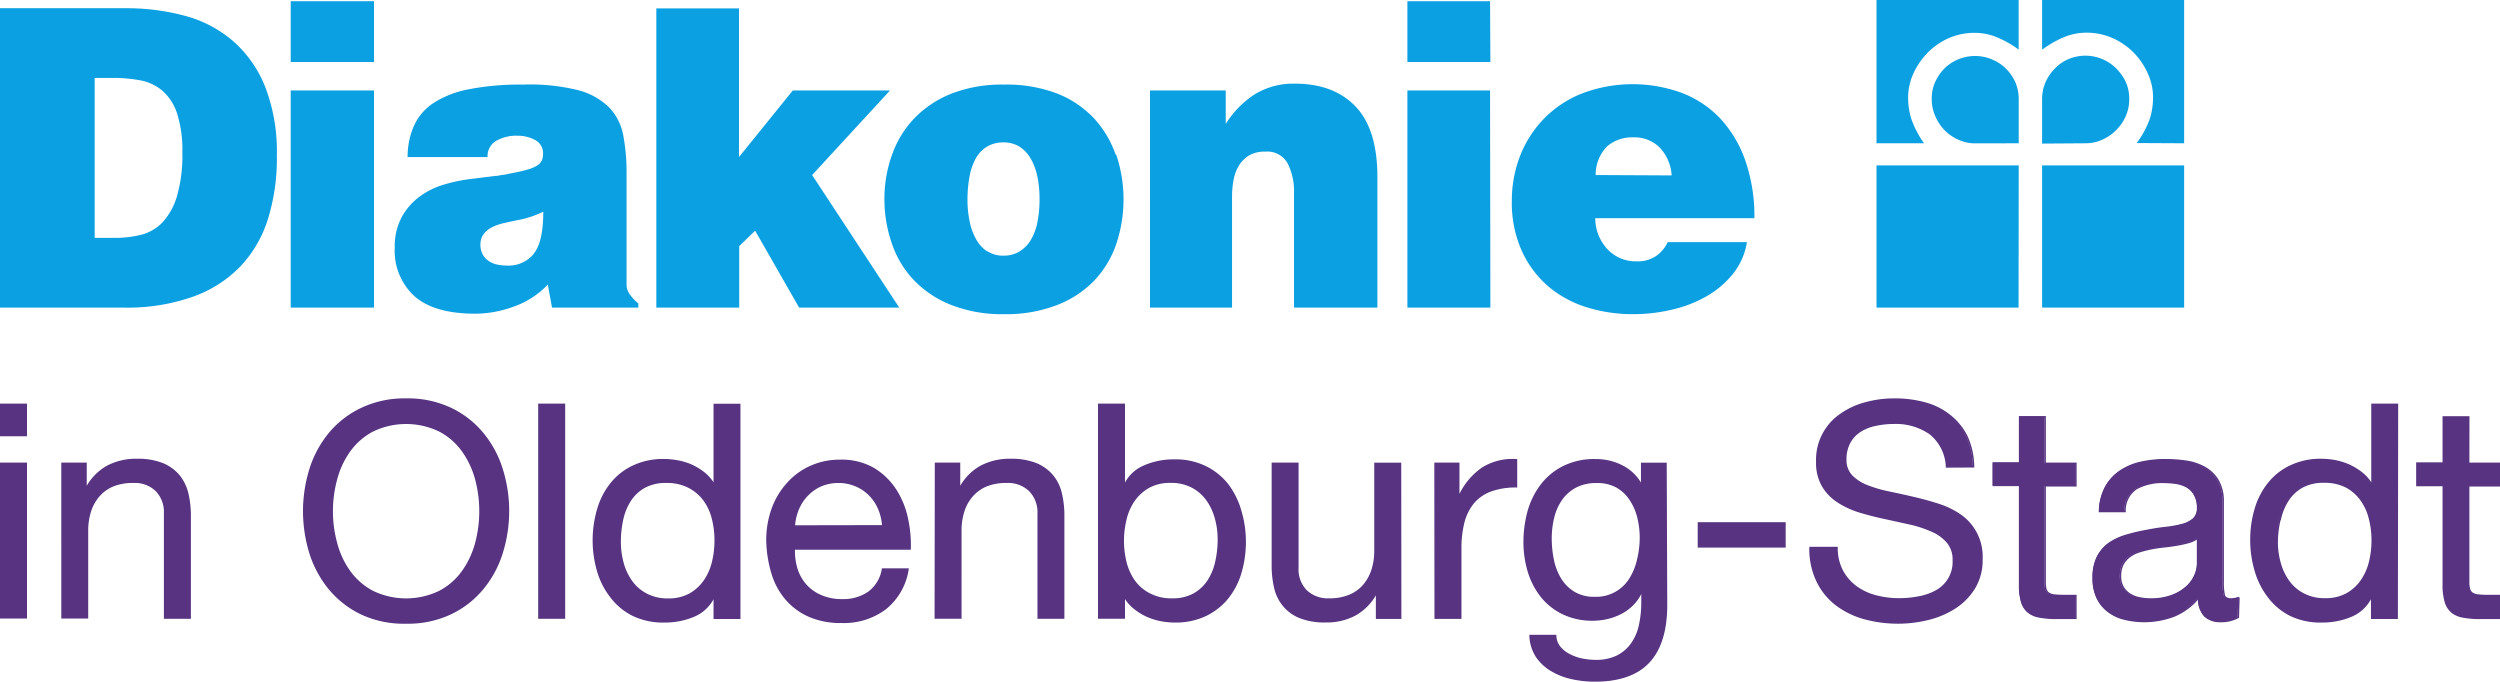
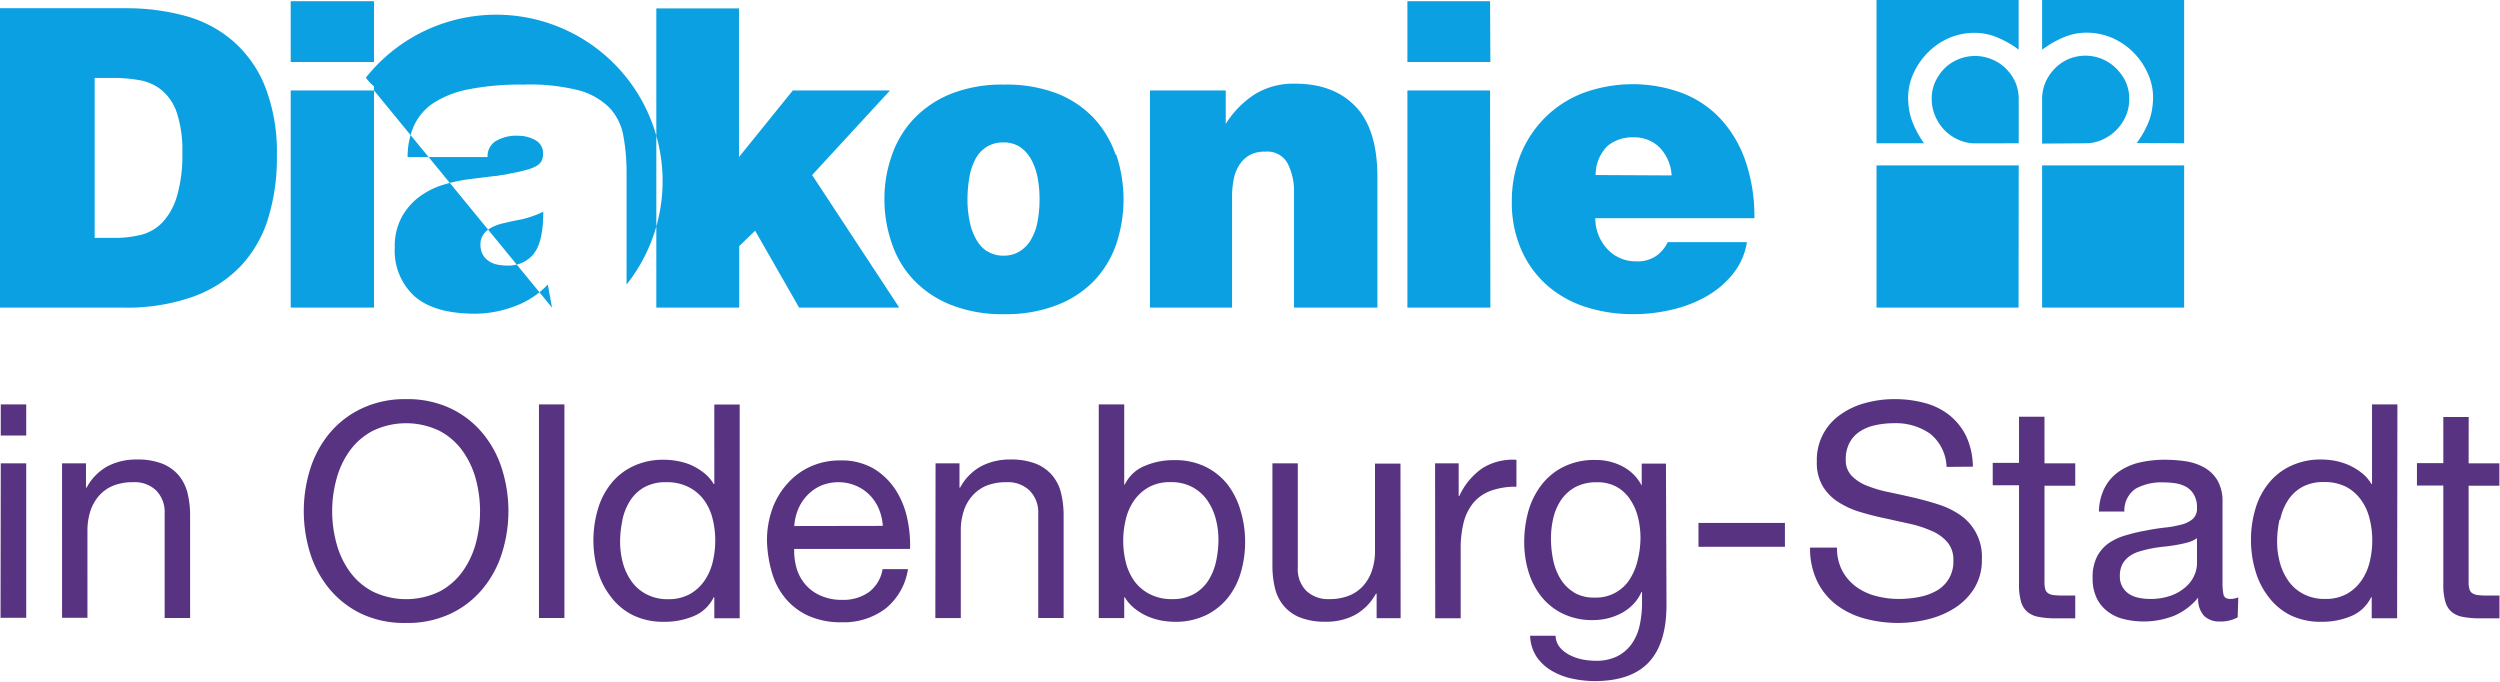
<svg xmlns="http://www.w3.org/2000/svg" viewBox="0 0 325.07 88.63">
  <defs>
    <style>.cls-1{fill:#0ba0e1;}.cls-2{fill:none;stroke:#573381;stroke-miterlimit:7.78;stroke-width:0.2px;}.cls-3{fill:#573381;}</style>
  </defs>
  <g id="Ebene_2" data-name="Ebene 2">
    <g id="Ebene_1-2" data-name="Ebene 1">
-       <path class="cls-1" d="M284,21.51H265.53V40H284Zm-21.51-2.88V12.85a5.56,5.56,0,0,0-.41-2.09A5.76,5.76,0,0,0,260.9,9a5.46,5.46,0,0,0-1.83-1.25,5.66,5.66,0,0,0-4.3-.09A5.61,5.61,0,0,0,253,8.74a6.15,6.15,0,0,0-1.3,1.77,5.1,5.1,0,0,0-.52,2.34,5.42,5.42,0,0,0,.49,2.32A6,6,0,0,0,252.92,17a5.79,5.79,0,0,0,1.8,1.2,5.1,5.1,0,0,0,2,.44Zm-12.31,0a12.42,12.42,0,0,1-1.66-3.19,9.25,9.25,0,0,1-.41-2.8,7.62,7.62,0,0,1,.65-3,9.33,9.33,0,0,1,1.8-2.69A8.82,8.82,0,0,1,253.3,5a8.33,8.33,0,0,1,3.51-.73,7.49,7.49,0,0,1,2.83.57,13.21,13.21,0,0,1,2.84,1.61V0H244V18.63Zm12.31,2.88H244V40h18.47Zm8.76-2.88a5.18,5.18,0,0,0,2.05-.44,6,6,0,0,0,3.07-3,5.42,5.42,0,0,0,.49-2.32,5.22,5.22,0,0,0-.51-2.34A6.37,6.37,0,0,0,275,8.74a5.67,5.67,0,0,0-3.79-1.5,5.71,5.71,0,0,0-2.31.47A5.46,5.46,0,0,0,267.1,9a5.94,5.94,0,0,0-1.17,1.8,5.55,5.55,0,0,0-.4,2.09v5.78Zm12.75,0V0H265.53V6.43h.05a13.15,13.15,0,0,1,2.83-1.61,7.56,7.56,0,0,1,2.83-.57,8.37,8.37,0,0,1,3.52.73,8.94,8.94,0,0,1,2.75,1.94,9.1,9.1,0,0,1,1.79,2.69,7.46,7.46,0,0,1,.66,3,9.58,9.58,0,0,1-.41,2.8,12,12,0,0,1-1.72,3.19Zm-55.88,9.74a22.08,22.08,0,0,0-1.17-7.46,15.58,15.58,0,0,0-3.24-5.47,13.49,13.49,0,0,0-5-3.35,18.59,18.59,0,0,0-13,.06,14.2,14.2,0,0,0-4.93,3.26,14.48,14.48,0,0,0-3.11,4.82,16.08,16.08,0,0,0-1.09,5.91,15.23,15.23,0,0,0,1.26,6.4,13.33,13.33,0,0,0,3.37,4.6,14.09,14.09,0,0,0,5,2.78,20,20,0,0,0,6.16.93,21.57,21.57,0,0,0,5-.58,16.46,16.46,0,0,0,4.52-1.74,12.16,12.16,0,0,0,3.46-2.94,8.8,8.8,0,0,0,1.8-4.11h-10.3a4.61,4.61,0,0,1-1.41,1.74,4.26,4.26,0,0,1-2.67.76,5,5,0,0,1-3.7-1.52,5.89,5.89,0,0,1-1.64-4.09Zm-20.64-5.61A5.26,5.26,0,0,1,209,19a5,5,0,0,1,3.4-1.14,4.62,4.62,0,0,1,3.41,1.33,5.73,5.73,0,0,1,1.55,3.62ZM193.75.16H183v7.9h10.79Zm0,11.6H183V40h10.79ZM179.1,40V23c0-4.1-.94-7.15-2.81-9.12s-4.49-3-7.87-3a9.58,9.58,0,0,0-5.28,1.39,12.44,12.44,0,0,0-3.76,3.84V11.76h-9.85V40H160.2V25.6a11.78,11.78,0,0,1,.19-2.15,5.46,5.46,0,0,1,.68-1.88,4,4,0,0,1,1.31-1.34,3.94,3.94,0,0,1,2.12-.51,3,3,0,0,1,2.94,1.55,7.94,7.94,0,0,1,.82,3.78V40ZM69.41,33a4.24,4.24,0,0,1-3.51,1.53,6.67,6.67,0,0,1-1.15-.11A3,3,0,0,1,63.64,34a2.45,2.45,0,0,1-.85-.87,2.66,2.66,0,0,1-.32-1.36c0-1.34,1-2.25,2.88-2.72.77-.18,1.57-.36,2.43-.52a13.25,13.25,0,0,0,2.86-1c0,2.61-.41,4.43-1.23,5.44M48.63.16H37.8v7.9H48.63ZM128.38,32.7a4.35,4.35,0,0,1-1.45-1.58,7.62,7.62,0,0,1-.85-2.34,13.67,13.67,0,0,1-.28-2.86,16.6,16.6,0,0,1,.25-2.88,7.86,7.86,0,0,1,.79-2.37,4.2,4.2,0,0,1,1.46-1.58,4,4,0,0,1,2.16-.57,3.86,3.86,0,0,1,2.14.57,4.62,4.62,0,0,1,1.45,1.58A8.16,8.16,0,0,1,134.9,23a14.82,14.82,0,0,1,.27,2.88,15.23,15.23,0,0,1-.25,2.86,7.11,7.11,0,0,1-.82,2.34,4.26,4.26,0,0,1-1.48,1.58,3.87,3.87,0,0,1-2.16.58,3.65,3.65,0,0,1-2.08-.58M12.31,30.93V10.13h2.34a19.69,19.69,0,0,1,3.51.3,6.23,6.23,0,0,1,2.89,1.31A6.6,6.6,0,0,1,23,14.68a15.56,15.56,0,0,1,.71,5.2A18.77,18.77,0,0,1,23,25.54a8.48,8.48,0,0,1-1.88,3.38,5.86,5.86,0,0,1-2.77,1.61,13.92,13.92,0,0,1-3.41.4ZM48.63,11.76H37.8V40H48.63ZM83,40v-.54a5.92,5.92,0,0,1-1.06-1.12A2.18,2.18,0,0,1,81.47,37V22.6a26.07,26.07,0,0,0-.41-4.9A7.17,7.17,0,0,0,79.24,14a9,9,0,0,0-4.08-2.28A26.12,26.12,0,0,0,68,11a34.68,34.68,0,0,0-7,.6,12.94,12.94,0,0,0-4.63,1.79,7.06,7.06,0,0,0-2.56,3A10,10,0,0,0,53,20.42h10.4a2.28,2.28,0,0,1,1.09-2.09,5.23,5.23,0,0,1,2.83-.68,4.66,4.66,0,0,1,2.29.57,1.93,1.93,0,0,1,1,1.82,2,2,0,0,1-.17.85,1.72,1.72,0,0,1-.62.65,5,5,0,0,1-1.34.54c-.58.17-1.36.34-2.34.52a5.79,5.79,0,0,1-.74.14,3,3,0,0,0-.51.08,1.65,1.65,0,0,1-.44.05l-3.54.44a21.53,21.53,0,0,0-3.32.73,10.17,10.17,0,0,0-3.08,1.56,8.23,8.23,0,0,0-2.28,2.64,8,8,0,0,0-.9,3.95,8,8,0,0,0,2.58,6.34q2.6,2.27,7.93,2.26a14.67,14.67,0,0,0,4.95-.92A11.19,11.19,0,0,0,71.23,37l.55,3ZM145.06,20.1a13.42,13.42,0,0,0-2.86-4.77,13.27,13.27,0,0,0-4.85-3.21A18.49,18.49,0,0,0,130.49,11a18,18,0,0,0-6.76,1.17,13.76,13.76,0,0,0-4.84,3.21A13.18,13.18,0,0,0,116,20.1a16.85,16.85,0,0,0-1,5.82,17.39,17.39,0,0,0,1,5.83,12.78,12.78,0,0,0,2.89,4.74,13.6,13.6,0,0,0,4.84,3.18,18.07,18.07,0,0,0,6.84,1.18,18.29,18.29,0,0,0,6.86-1.18,13.47,13.47,0,0,0,4.85-3.18,13.12,13.12,0,0,0,2.86-4.74,18.33,18.33,0,0,0,0-11.65M116.93,40,105.6,22.76l10.13-11H103.09l-7,8.66V1.09H85.34V40H96.12V32l2.07-2,5.72,10ZM16.18,40A25.61,25.61,0,0,0,25,38.61a16,16,0,0,0,6.18-3.89,15.79,15.79,0,0,0,3.65-6.21A26.5,26.5,0,0,0,36,20.26a23.44,23.44,0,0,0-1.53-9,15.43,15.43,0,0,0-4.16-5.91A15.78,15.78,0,0,0,24.1,2.07a28.93,28.93,0,0,0-7.65-1H0V40Z" />
-       <path class="cls-2" d="M321,54.22h-3.3v6h-3.43v2.91h3.43V76a7.7,7.7,0,0,0,.27,2.26,2.76,2.76,0,0,0,.83,1.32,3.19,3.19,0,0,0,1.48.64,11.55,11.55,0,0,0,2.2.18H325V77.44h-1.52a10.58,10.58,0,0,1-1.26-.06,1.62,1.62,0,0,1-.76-.25.94.94,0,0,1-.37-.55,3.33,3.33,0,0,1-.1-.93V63.16h4V60.25h-4Zm-9.27-1.64h-3.3V62.93h-.08a5.23,5.23,0,0,0-1.34-1.5,8,8,0,0,0-1.7-1,8.59,8.59,0,0,0-1.78-.53,10.25,10.25,0,0,0-1.68-.15,9.08,9.08,0,0,0-4,.84,8,8,0,0,0-2.88,2.27,9.57,9.57,0,0,0-1.71,3.33,13.85,13.85,0,0,0-.57,4,14.06,14.06,0,0,0,.58,4.05A10.12,10.12,0,0,0,295,77.65,8.1,8.1,0,0,0,297.83,80a9,9,0,0,0,4.06.85,9.68,9.68,0,0,0,3.85-.75,5,5,0,0,0,2.57-2.44h.08v2.73h3.3Zm-15.25,15a7.5,7.5,0,0,1,1-2.49,5.23,5.23,0,0,1,1.84-1.75,5.68,5.68,0,0,1,2.86-.66,6.12,6.12,0,0,1,2.92.64A5.65,5.65,0,0,1,307,65a6.93,6.93,0,0,1,1.11,2.43,11.32,11.32,0,0,1,.35,2.86,11.64,11.64,0,0,1-.33,2.76,7.23,7.23,0,0,1-1.07,2.43,5.77,5.77,0,0,1-1.9,1.74,5.71,5.71,0,0,1-2.84.66,5.82,5.82,0,0,1-2.78-.63,5.45,5.45,0,0,1-1.95-1.67,7.42,7.42,0,0,1-1.13-2.39,10.17,10.17,0,0,1-.37-2.74A13.66,13.66,0,0,1,296.44,67.6Zm-10.73,5.76a3.78,3.78,0,0,1-.35,1.49,4.3,4.3,0,0,1-1.09,1.48,5.84,5.84,0,0,1-1.9,1.13,7.83,7.83,0,0,1-2.8.45,7,7,0,0,1-1.48-.16,3.57,3.57,0,0,1-1.23-.5,2.78,2.78,0,0,1-.85-.92,2.69,2.69,0,0,1-.33-1.38,3.33,3.33,0,0,1,.33-1.56,3.21,3.21,0,0,1,.87-1,4.32,4.32,0,0,1,1.29-.64c.49-.15,1-.28,1.55-.39s1.11-.19,1.69-.25,1.14-.14,1.66-.23,1-.2,1.48-.33a3.57,3.57,0,0,0,1.16-.55Zm5.37,4.35a3,3,0,0,1-1,.2c-.52,0-.83-.18-.92-.55a7.83,7.83,0,0,1-.13-1.71V65.3a5.45,5.45,0,0,0-.66-2.84,4.72,4.72,0,0,0-1.75-1.69,7.17,7.17,0,0,0-2.43-.8,18.89,18.89,0,0,0-2.71-.19,14.37,14.37,0,0,0-3.19.35,7.8,7.8,0,0,0-2.68,1.15,5.86,5.86,0,0,0-1.87,2.08,7,7,0,0,0-.78,3.15h3.31a3.39,3.39,0,0,1,1.52-3,7,7,0,0,1,3.5-.79,12,12,0,0,1,1.57.11,4.44,4.44,0,0,1,1.44.47,2.75,2.75,0,0,1,1,1,3.24,3.24,0,0,1,.41,1.75,1.81,1.81,0,0,1-.54,1.42,3.61,3.61,0,0,1-1.48.74,14,14,0,0,1-2.16.39c-.82.09-1.68.23-2.59.41a23.51,23.51,0,0,0-2.51.6,7.77,7.77,0,0,0-2.17,1,4.93,4.93,0,0,0-1.54,1.75,5.91,5.91,0,0,0-.58,2.8,5.81,5.81,0,0,0,.52,2.59,4.8,4.8,0,0,0,1.42,1.75,5.61,5.61,0,0,0,2.12,1,10.89,10.89,0,0,0,6.5-.42,8.23,8.23,0,0,0,3.17-2.38,3.21,3.21,0,0,0,.76,2.38,2.79,2.79,0,0,0,2,.73,4.57,4.57,0,0,0,2.37-.54Zm-25.2-23.49h-3.31v6h-3.42v2.91h3.42V76a7.7,7.7,0,0,0,.27,2.26,2.7,2.7,0,0,0,.84,1.32,3.15,3.15,0,0,0,1.48.64,11.55,11.55,0,0,0,2.2.18h2.52V77.44h-1.51a10.89,10.89,0,0,1-1.27-.06,1.66,1.66,0,0,1-.76-.25,1,1,0,0,1-.37-.55,3.83,3.83,0,0,1-.09-.93V63.16h4V60.25h-4Zm-9.31,6.49a9.66,9.66,0,0,0-.89-4A8.08,8.08,0,0,0,253.5,54a8.78,8.78,0,0,0-3.19-1.59,14.73,14.73,0,0,0-4-.51,13.94,13.94,0,0,0-3.71.49,9.85,9.85,0,0,0-3.23,1.48,7.13,7.13,0,0,0-3.13,6.16A5.93,5.93,0,0,0,237,63.2a6.21,6.21,0,0,0,2,2.06,11.2,11.2,0,0,0,2.86,1.31c1.06.32,2.15.6,3.26.83l3.27.72a15.25,15.25,0,0,1,2.84.94,5.44,5.44,0,0,1,2,1.46,3.44,3.44,0,0,1,.76,2.33,4.28,4.28,0,0,1-2.25,4,7.41,7.41,0,0,1-2.28.79,13.41,13.41,0,0,1-2.51.24,11.75,11.75,0,0,1-3.05-.39,7.53,7.53,0,0,1-2.57-1.21,6.23,6.23,0,0,1-1.79-2.08,6.31,6.31,0,0,1-.68-3h-3.5a9.74,9.74,0,0,0,.92,4.37,8.54,8.54,0,0,0,2.48,3.06,10.78,10.78,0,0,0,3.66,1.79,16.68,16.68,0,0,0,4.42.58,16.31,16.31,0,0,0,3.83-.47,11.5,11.5,0,0,0,3.48-1.46,8.1,8.1,0,0,0,2.55-2.56,7,7,0,0,0,1-3.8A6.58,6.58,0,0,0,255,67.05a10.64,10.64,0,0,0-2.84-1.42c-1.07-.35-2.16-.65-3.27-.91s-2.2-.5-3.27-.72a17,17,0,0,1-2.86-.84,5.6,5.6,0,0,1-2-1.3,2.91,2.91,0,0,1-.76-2.08,4.52,4.52,0,0,1,.53-2.28,4.08,4.08,0,0,1,1.4-1.46,6,6,0,0,1,2-.77,11,11,0,0,1,2.3-.24,7.78,7.78,0,0,1,4.72,1.35,5.79,5.79,0,0,1,2.16,4.33ZM220.85,71.1h11.24V68H220.85ZM204.62,77a5.26,5.26,0,0,1-1.75-1.79,7.71,7.71,0,0,1-.93-2.47,13.86,13.86,0,0,1-.27-2.72,11.34,11.34,0,0,1,.33-2.76,6.93,6.93,0,0,1,1.05-2.34,5.3,5.3,0,0,1,1.84-1.61,5.76,5.76,0,0,1,2.73-.6,5.16,5.16,0,0,1,2.64.62A5.1,5.1,0,0,1,212,65a7.22,7.22,0,0,1,1,2.32,11.34,11.34,0,0,1,.31,2.6,12.12,12.12,0,0,1-.34,2.8,8,8,0,0,1-1,2.51,5.17,5.17,0,0,1-4.63,2.47A5,5,0,0,1,204.62,77Zm12-16.74h-3.15v2.87h0a5.78,5.78,0,0,0-2.49-2.5,7.39,7.39,0,0,0-3.5-.84,8.93,8.93,0,0,0-4.39,1,8.29,8.29,0,0,0-2.88,2.55,10.21,10.21,0,0,0-1.56,3.42,15.16,15.16,0,0,0-.46,3.66,13.2,13.2,0,0,0,.56,3.91,9.76,9.76,0,0,0,1.69,3.25,8.11,8.11,0,0,0,2.8,2.21,8.82,8.82,0,0,0,3.93.82,8.27,8.27,0,0,0,1.89-.23,7.88,7.88,0,0,0,1.79-.68,6.36,6.36,0,0,0,1.5-1.13,5.69,5.69,0,0,0,1.09-1.62h.07v1.33a13.55,13.55,0,0,1-.33,3.11,6.46,6.46,0,0,1-1.07,2.39,5.17,5.17,0,0,1-1.87,1.56,6.2,6.2,0,0,1-2.76.56,9.52,9.52,0,0,1-1.71-.17,6.19,6.19,0,0,1-1.65-.57,4,4,0,0,1-1.29-1,2.46,2.46,0,0,1-.56-1.52h-3.31a5.31,5.31,0,0,0,.86,2.77,6.13,6.13,0,0,0,2,1.82,8.8,8.8,0,0,0,2.65,1,14.23,14.23,0,0,0,2.87.31c3.19,0,5.55-.83,7.07-2.47s2.28-4.12,2.28-7.41Zm-30,20.11h3.31v-9A13.74,13.74,0,0,1,190.3,68a6.63,6.63,0,0,1,1.24-2.57,5.38,5.38,0,0,1,2.26-1.6,9.4,9.4,0,0,1,3.38-.54v-3.5a7.4,7.4,0,0,0-4.43,1.09,8.89,8.89,0,0,0-3,3.62h-.08V60.25H186.6Zm-4.52-20.11h-3.31V71.6a8,8,0,0,1-.37,2.51,5.78,5.78,0,0,1-1.11,2,4.89,4.89,0,0,1-1.85,1.32,6.74,6.74,0,0,1-2.62.47,4.09,4.09,0,0,1-3-1.09,4,4,0,0,1-1.09-3V60.25h-3.3V73.47a12.53,12.53,0,0,0,.33,3,5.59,5.59,0,0,0,1.15,2.31,5.31,5.31,0,0,0,2.14,1.52,8.76,8.76,0,0,0,3.3.54,7.88,7.88,0,0,0,3.83-.89,6.93,6.93,0,0,0,2.71-2.76H179v3.19h3.12ZM158.12,73a7.52,7.52,0,0,1-1,2.48,5.36,5.36,0,0,1-1.87,1.76,5.65,5.65,0,0,1-2.84.66,6.07,6.07,0,0,1-2.91-.65,5.58,5.58,0,0,1-2-1.69,7.31,7.31,0,0,1-1.11-2.43,11.78,11.78,0,0,1,0-5.62,7.23,7.23,0,0,1,1.07-2.43,5.78,5.78,0,0,1,1.91-1.73,5.68,5.68,0,0,1,2.84-.66,5.85,5.85,0,0,1,2.78.62A5.54,5.54,0,0,1,156.94,65a7.4,7.4,0,0,1,1.12,2.39,10.19,10.19,0,0,1,.37,2.75A13.17,13.17,0,0,1,158.12,73Zm-15.25,7.35h3.31V77.67h.08a5.23,5.23,0,0,0,1.34,1.5,7.54,7.54,0,0,0,1.69,1,8.68,8.68,0,0,0,1.79.53,10.14,10.14,0,0,0,1.67.15,9.12,9.12,0,0,0,4-.83,8.35,8.35,0,0,0,2.88-2.26,9.59,9.59,0,0,0,1.71-3.32,14.06,14.06,0,0,0,.56-4,13.77,13.77,0,0,0-.58-4A10.29,10.29,0,0,0,159.62,63a8.37,8.37,0,0,0-2.88-2.31,8.93,8.93,0,0,0-4.06-.86,9.48,9.48,0,0,0-3.85.76A4.89,4.89,0,0,0,146.26,63h-.08V52.58h-3.31Zm-21.25,0h3.31V69a8,8,0,0,1,.37-2.51,5.44,5.44,0,0,1,1.11-2,5,5,0,0,1,1.84-1.33,6.8,6.8,0,0,1,2.63-.46,4.05,4.05,0,0,1,3,1.09A4,4,0,0,1,135,66.74V80.36h3.3V67.13a12.39,12.39,0,0,0-.33-3,5.57,5.57,0,0,0-1.15-2.32,5.48,5.48,0,0,0-2.14-1.52,8.76,8.76,0,0,0-3.3-.54,8,8,0,0,0-3.83.89,6.83,6.83,0,0,0-2.71,2.77h-.08V60.25h-3.11ZM114.76,74a4.65,4.65,0,0,1-1.79,3,5.75,5.75,0,0,1-3.43,1,6.71,6.71,0,0,1-2.83-.55,5.51,5.51,0,0,1-2-1.46,5.77,5.77,0,0,1-1.13-2.1,7.94,7.94,0,0,1-.31-2.51h15.06a15.74,15.74,0,0,0-.34-3.85,11.11,11.11,0,0,0-1.47-3.73,8.9,8.9,0,0,0-2.84-2.82,8.26,8.26,0,0,0-4.46-1.11,9.11,9.11,0,0,0-3.79.78,8.84,8.84,0,0,0-3,2.18,9.92,9.92,0,0,0-2,3.32,12.1,12.1,0,0,0-.7,4.18,16.08,16.08,0,0,0,.68,4.24,9.12,9.12,0,0,0,1.82,3.35,8.37,8.37,0,0,0,3,2.2,10.17,10.17,0,0,0,4.19.79,9,9,0,0,0,5.69-1.75A8.11,8.11,0,0,0,118.06,74Zm-11.48-5.6a6.74,6.74,0,0,1,.51-2.2A5.79,5.79,0,0,1,105,64.37a5.52,5.52,0,0,1,1.77-1.23A5.92,5.92,0,0,1,109,62.7a5.79,5.79,0,0,1,2.25.44,5.48,5.48,0,0,1,1.81,1.21,5.69,5.69,0,0,1,1.21,1.81,6.67,6.67,0,0,1,.52,2.22Zm-7.1-15.8h-3.3V62.93H92.8a5.39,5.39,0,0,0-1.34-1.5,8,8,0,0,0-1.7-1A8.5,8.5,0,0,0,88,59.93a10,10,0,0,0-1.67-.15,9.08,9.08,0,0,0-4,.84,8,8,0,0,0-2.88,2.27,9.57,9.57,0,0,0-1.71,3.33,14.33,14.33,0,0,0,0,8.07,9.92,9.92,0,0,0,1.73,3.36A8.1,8.1,0,0,0,82.32,80a9,9,0,0,0,4.06.85,9.68,9.68,0,0,0,3.85-.75,5,5,0,0,0,2.57-2.44h.08v2.73h3.3Zm-15.25,15a7.5,7.5,0,0,1,1-2.49,5.23,5.23,0,0,1,1.84-1.75,5.68,5.68,0,0,1,2.86-.66,6.14,6.14,0,0,1,2.92.64,5.65,5.65,0,0,1,2,1.69,6.93,6.93,0,0,1,1.11,2.43A11.32,11.32,0,0,1,93,70.32a11.64,11.64,0,0,1-.33,2.76,7.23,7.23,0,0,1-1.07,2.43,5.77,5.77,0,0,1-1.9,1.74,5.71,5.71,0,0,1-2.84.66,5.82,5.82,0,0,1-2.78-.63,5.45,5.45,0,0,1-1.95-1.67A7.42,7.42,0,0,1,81,73.22a10.58,10.58,0,0,1-.37-2.74A13.66,13.66,0,0,1,80.93,67.6ZM70.08,80.36h3.31V52.58H70.08ZM40.33,71.94a13.79,13.79,0,0,0,2.51,4.64A12.26,12.26,0,0,0,47,79.81,13.05,13.05,0,0,0,52.8,81a13.07,13.07,0,0,0,5.8-1.21,12.12,12.12,0,0,0,4.16-3.23,13.62,13.62,0,0,0,2.51-4.64,18.23,18.23,0,0,0,0-10.94,13.62,13.62,0,0,0-2.51-4.64,12.12,12.12,0,0,0-4.16-3.23,13.07,13.07,0,0,0-5.8-1.21A13.05,13.05,0,0,0,47,53.13a12.26,12.26,0,0,0-4.17,3.23A13.79,13.79,0,0,0,40.33,61a18.44,18.44,0,0,0,0,10.94Zm3.41-9.61a11.19,11.19,0,0,1,1.71-3.68,8.74,8.74,0,0,1,3-2.62,10,10,0,0,1,8.71,0,8.61,8.61,0,0,1,3,2.62,11.41,11.41,0,0,1,1.72,3.68,16.14,16.14,0,0,1,0,8.28,11.41,11.41,0,0,1-1.72,3.68,8.61,8.61,0,0,1-3,2.62,10,10,0,0,1-8.71,0,8.74,8.74,0,0,1-3-2.62,11.19,11.19,0,0,1-1.71-3.68,15.86,15.86,0,0,1,0-8.28Zm-35.67,18h3.3V69a8.31,8.31,0,0,1,.37-2.51,5.74,5.74,0,0,1,1.11-2,4.91,4.91,0,0,1,1.85-1.33,6.74,6.74,0,0,1,2.62-.46,4,4,0,0,1,3,1.09,4,4,0,0,1,1.09,2.95V80.36h3.31V67.13a12.39,12.39,0,0,0-.33-3,5.82,5.82,0,0,0-1.15-2.32,5.55,5.55,0,0,0-2.14-1.52,8.78,8.78,0,0,0-3.31-.54,8,8,0,0,0-3.83.89,6.87,6.87,0,0,0-2.7,2.77h-.08V60.25H8.07Zm-8,0H3.41V60.25H.1ZM3.41,52.58H.1v4.05H3.41Z" />
+       <path class="cls-1" d="M284,21.51H265.53V40H284Zm-21.51-2.88V12.85a5.56,5.56,0,0,0-.41-2.09A5.76,5.76,0,0,0,260.9,9a5.46,5.46,0,0,0-1.83-1.25,5.66,5.66,0,0,0-4.3-.09A5.61,5.61,0,0,0,253,8.74a6.15,6.15,0,0,0-1.3,1.77,5.1,5.1,0,0,0-.52,2.34,5.42,5.42,0,0,0,.49,2.32A6,6,0,0,0,252.92,17a5.79,5.79,0,0,0,1.8,1.2,5.1,5.1,0,0,0,2,.44Zm-12.31,0a12.42,12.42,0,0,1-1.66-3.19,9.25,9.25,0,0,1-.41-2.8,7.62,7.62,0,0,1,.65-3,9.33,9.33,0,0,1,1.8-2.69A8.82,8.82,0,0,1,253.3,5a8.33,8.33,0,0,1,3.51-.73,7.49,7.49,0,0,1,2.83.57,13.21,13.21,0,0,1,2.84,1.61V0H244V18.63Zm12.31,2.88H244V40h18.47Zm8.76-2.88a5.18,5.18,0,0,0,2.05-.44,6,6,0,0,0,3.07-3,5.42,5.42,0,0,0,.49-2.32,5.22,5.22,0,0,0-.51-2.34A6.37,6.37,0,0,0,275,8.74a5.67,5.67,0,0,0-3.79-1.5,5.71,5.71,0,0,0-2.31.47A5.46,5.46,0,0,0,267.1,9a5.94,5.94,0,0,0-1.17,1.8,5.55,5.55,0,0,0-.4,2.09v5.78Zm12.75,0V0H265.53V6.43h.05a13.15,13.15,0,0,1,2.83-1.61,7.56,7.56,0,0,1,2.83-.57,8.37,8.37,0,0,1,3.52.73,8.94,8.94,0,0,1,2.75,1.94,9.1,9.1,0,0,1,1.79,2.69,7.46,7.46,0,0,1,.66,3,9.58,9.58,0,0,1-.41,2.8,12,12,0,0,1-1.72,3.19Zm-55.88,9.74a22.08,22.08,0,0,0-1.17-7.46,15.58,15.58,0,0,0-3.24-5.47,13.49,13.49,0,0,0-5-3.35,18.59,18.59,0,0,0-13,.06,14.2,14.2,0,0,0-4.93,3.26,14.48,14.48,0,0,0-3.11,4.82,16.08,16.08,0,0,0-1.09,5.91,15.23,15.23,0,0,0,1.26,6.4,13.33,13.33,0,0,0,3.37,4.6,14.09,14.09,0,0,0,5,2.78,20,20,0,0,0,6.16.93,21.57,21.57,0,0,0,5-.58,16.46,16.46,0,0,0,4.52-1.74,12.16,12.16,0,0,0,3.46-2.94,8.8,8.8,0,0,0,1.8-4.11h-10.3a4.61,4.61,0,0,1-1.41,1.74,4.26,4.26,0,0,1-2.67.76,5,5,0,0,1-3.7-1.52,5.89,5.89,0,0,1-1.64-4.09Zm-20.64-5.61A5.26,5.26,0,0,1,209,19a5,5,0,0,1,3.4-1.14,4.62,4.62,0,0,1,3.41,1.33,5.73,5.73,0,0,1,1.55,3.62ZM193.75.16H183v7.9h10.79Zm0,11.6H183V40h10.79ZM179.1,40V23c0-4.1-.94-7.15-2.81-9.12s-4.49-3-7.87-3a9.58,9.58,0,0,0-5.28,1.39,12.44,12.44,0,0,0-3.76,3.84V11.76h-9.85V40H160.2V25.6a11.78,11.78,0,0,1,.19-2.15,5.46,5.46,0,0,1,.68-1.88,4,4,0,0,1,1.31-1.34,3.94,3.94,0,0,1,2.12-.51,3,3,0,0,1,2.94,1.55,7.94,7.94,0,0,1,.82,3.78V40ZM69.41,33a4.24,4.24,0,0,1-3.51,1.53,6.67,6.67,0,0,1-1.15-.11A3,3,0,0,1,63.64,34a2.45,2.45,0,0,1-.85-.87,2.66,2.66,0,0,1-.32-1.36c0-1.34,1-2.25,2.88-2.72.77-.18,1.57-.36,2.43-.52a13.25,13.25,0,0,0,2.86-1c0,2.61-.41,4.43-1.23,5.44M48.63.16H37.8v7.9H48.63ZM128.38,32.7a4.35,4.35,0,0,1-1.45-1.58,7.62,7.62,0,0,1-.85-2.34,13.67,13.67,0,0,1-.28-2.86,16.6,16.6,0,0,1,.25-2.88,7.86,7.86,0,0,1,.79-2.37,4.2,4.2,0,0,1,1.46-1.58,4,4,0,0,1,2.16-.57,3.86,3.86,0,0,1,2.14.57,4.62,4.62,0,0,1,1.45,1.58A8.16,8.16,0,0,1,134.9,23a14.82,14.82,0,0,1,.27,2.88,15.23,15.23,0,0,1-.25,2.86,7.11,7.11,0,0,1-.82,2.34,4.26,4.26,0,0,1-1.48,1.58,3.87,3.87,0,0,1-2.16.58,3.65,3.65,0,0,1-2.08-.58M12.31,30.93V10.13h2.34a19.69,19.69,0,0,1,3.51.3,6.23,6.23,0,0,1,2.89,1.31A6.6,6.6,0,0,1,23,14.68a15.56,15.56,0,0,1,.71,5.2A18.77,18.77,0,0,1,23,25.54a8.48,8.48,0,0,1-1.88,3.38,5.86,5.86,0,0,1-2.77,1.61,13.92,13.92,0,0,1-3.41.4ZM48.63,11.76H37.8V40H48.63Zv-.54a5.92,5.92,0,0,1-1.06-1.12A2.18,2.18,0,0,1,81.47,37V22.6a26.07,26.07,0,0,0-.41-4.9A7.17,7.17,0,0,0,79.24,14a9,9,0,0,0-4.08-2.28A26.12,26.12,0,0,0,68,11a34.68,34.68,0,0,0-7,.6,12.94,12.94,0,0,0-4.63,1.79,7.06,7.06,0,0,0-2.56,3A10,10,0,0,0,53,20.42h10.4a2.28,2.28,0,0,1,1.09-2.09,5.23,5.23,0,0,1,2.83-.68,4.66,4.66,0,0,1,2.29.57,1.93,1.93,0,0,1,1,1.82,2,2,0,0,1-.17.85,1.72,1.72,0,0,1-.62.65,5,5,0,0,1-1.34.54c-.58.17-1.36.34-2.34.52a5.79,5.79,0,0,1-.74.14,3,3,0,0,0-.51.08,1.65,1.65,0,0,1-.44.05l-3.54.44a21.53,21.53,0,0,0-3.32.73,10.17,10.17,0,0,0-3.08,1.56,8.23,8.23,0,0,0-2.28,2.64,8,8,0,0,0-.9,3.95,8,8,0,0,0,2.58,6.34q2.6,2.27,7.93,2.26a14.67,14.67,0,0,0,4.95-.92A11.19,11.19,0,0,0,71.23,37l.55,3ZM145.06,20.1a13.42,13.42,0,0,0-2.86-4.77,13.27,13.27,0,0,0-4.85-3.21A18.49,18.49,0,0,0,130.49,11a18,18,0,0,0-6.76,1.17,13.76,13.76,0,0,0-4.84,3.21A13.18,13.18,0,0,0,116,20.1a16.85,16.85,0,0,0-1,5.82,17.39,17.39,0,0,0,1,5.83,12.78,12.78,0,0,0,2.89,4.74,13.6,13.6,0,0,0,4.84,3.18,18.07,18.07,0,0,0,6.84,1.18,18.29,18.29,0,0,0,6.86-1.18,13.47,13.47,0,0,0,4.85-3.18,13.12,13.12,0,0,0,2.86-4.74,18.33,18.33,0,0,0,0-11.65M116.93,40,105.6,22.76l10.13-11H103.09l-7,8.66V1.09H85.34V40H96.12V32l2.07-2,5.72,10ZM16.18,40A25.61,25.61,0,0,0,25,38.61a16,16,0,0,0,6.18-3.89,15.79,15.79,0,0,0,3.65-6.21A26.5,26.5,0,0,0,36,20.26a23.44,23.44,0,0,0-1.53-9,15.43,15.43,0,0,0-4.16-5.91A15.78,15.78,0,0,0,24.1,2.07a28.93,28.93,0,0,0-7.65-1H0V40Z" />
      <path class="cls-3" d="M321,54.22h-3.3v6h-3.43v2.91h3.43V76a7.7,7.7,0,0,0,.27,2.26,2.76,2.76,0,0,0,.83,1.32,3.19,3.19,0,0,0,1.48.64,11.55,11.55,0,0,0,2.2.18H325V77.44h-1.52a10.58,10.58,0,0,1-1.26-.06,1.62,1.62,0,0,1-.76-.25.94.94,0,0,1-.37-.55,3.33,3.33,0,0,1-.1-.93V63.16h4V60.25h-4Zm-9.27-1.64h-3.3V62.93h-.08a5.23,5.23,0,0,0-1.34-1.5,8,8,0,0,0-1.7-1,8.59,8.59,0,0,0-1.78-.53,10.25,10.25,0,0,0-1.68-.15,9.08,9.08,0,0,0-4,.84,8,8,0,0,0-2.88,2.27,9.57,9.57,0,0,0-1.71,3.33,13.85,13.85,0,0,0-.57,4,14.06,14.06,0,0,0,.58,4.05A10.12,10.12,0,0,0,295,77.65,8.1,8.1,0,0,0,297.83,80a9,9,0,0,0,4.06.85,9.68,9.68,0,0,0,3.85-.75,5,5,0,0,0,2.57-2.44h.08v2.73h3.3Zm-15.25,15a7.5,7.5,0,0,1,1-2.49,5.23,5.23,0,0,1,1.84-1.75,5.68,5.68,0,0,1,2.86-.66,6.12,6.12,0,0,1,2.92.64A5.65,5.65,0,0,1,307,65a6.93,6.93,0,0,1,1.11,2.43,11.32,11.32,0,0,1,.35,2.86,11.64,11.64,0,0,1-.33,2.76,7.23,7.23,0,0,1-1.07,2.43,5.77,5.77,0,0,1-1.9,1.74,5.71,5.71,0,0,1-2.84.66,5.82,5.82,0,0,1-2.78-.63,5.45,5.45,0,0,1-1.95-1.67,7.42,7.42,0,0,1-1.13-2.39,10.17,10.17,0,0,1-.37-2.74,13.66,13.66,0,0,1,.31-2.88m-10.73,5.76a3.78,3.78,0,0,1-.35,1.49,4.3,4.3,0,0,1-1.09,1.48,5.84,5.84,0,0,1-1.9,1.13,7.83,7.83,0,0,1-2.8.45,7,7,0,0,1-1.48-.16,3.57,3.57,0,0,1-1.23-.5,2.78,2.78,0,0,1-.85-.92,2.69,2.69,0,0,1-.33-1.38,3.33,3.33,0,0,1,.33-1.56,3.21,3.21,0,0,1,.87-1,4.32,4.32,0,0,1,1.29-.64c.49-.15,1-.28,1.55-.39s1.11-.19,1.69-.25,1.14-.14,1.66-.23,1-.2,1.48-.33a3.57,3.57,0,0,0,1.16-.55Zm5.37,4.35a3,3,0,0,1-1,.2c-.52,0-.83-.18-.92-.55a7.83,7.83,0,0,1-.13-1.71V65.3a5.45,5.45,0,0,0-.66-2.84,4.72,4.72,0,0,0-1.75-1.69,7.17,7.17,0,0,0-2.43-.8,18.89,18.89,0,0,0-2.71-.19,14.37,14.37,0,0,0-3.19.35,7.8,7.8,0,0,0-2.68,1.15,5.86,5.86,0,0,0-1.87,2.08,7,7,0,0,0-.78,3.15h3.31a3.39,3.39,0,0,1,1.52-3,7,7,0,0,1,3.5-.79,12,12,0,0,1,1.57.11,4.44,4.44,0,0,1,1.44.47,2.75,2.75,0,0,1,1,1,3.24,3.24,0,0,1,.41,1.75,1.81,1.81,0,0,1-.54,1.42,3.61,3.61,0,0,1-1.48.74,14,14,0,0,1-2.16.39c-.82.09-1.68.23-2.59.41a23.51,23.51,0,0,0-2.51.6,7.77,7.77,0,0,0-2.17,1,4.93,4.93,0,0,0-1.54,1.75,5.91,5.91,0,0,0-.58,2.8,5.81,5.81,0,0,0,.52,2.59,4.8,4.8,0,0,0,1.42,1.75,5.61,5.61,0,0,0,2.12,1,10.89,10.89,0,0,0,6.5-.42,8.23,8.23,0,0,0,3.17-2.38,3.21,3.21,0,0,0,.76,2.38,2.79,2.79,0,0,0,2,.73,4.57,4.57,0,0,0,2.37-.54Zm-25.2-23.49h-3.31v6h-3.42v2.91h3.42V76a7.7,7.7,0,0,0,.27,2.26,2.7,2.7,0,0,0,.84,1.32,3.15,3.15,0,0,0,1.48.64,11.55,11.55,0,0,0,2.2.18h2.52V77.44h-1.51a10.89,10.89,0,0,1-1.27-.06,1.66,1.66,0,0,1-.76-.25,1,1,0,0,1-.37-.55,3.83,3.83,0,0,1-.09-.93V63.16h4V60.25h-4Zm-9.31,6.49a9.66,9.66,0,0,0-.89-4A8.08,8.08,0,0,0,253.5,54a8.78,8.78,0,0,0-3.19-1.59,14.73,14.73,0,0,0-4-.51,13.94,13.94,0,0,0-3.71.49,9.85,9.85,0,0,0-3.23,1.48,7.13,7.13,0,0,0-3.13,6.16A5.93,5.93,0,0,0,237,63.2a6.21,6.21,0,0,0,2,2.06,11.2,11.2,0,0,0,2.86,1.31c1.06.32,2.15.6,3.26.83l3.27.72a15.25,15.25,0,0,1,2.84.94,5.44,5.44,0,0,1,2,1.46,3.44,3.44,0,0,1,.76,2.33,4.28,4.28,0,0,1-2.25,4,7.41,7.41,0,0,1-2.28.79,13.41,13.41,0,0,1-2.51.24,11.75,11.75,0,0,1-3.05-.39,7.53,7.53,0,0,1-2.57-1.21,6.23,6.23,0,0,1-1.79-2.08,6.31,6.31,0,0,1-.68-3h-3.5a9.74,9.74,0,0,0,.92,4.37,8.54,8.54,0,0,0,2.48,3.06,10.78,10.78,0,0,0,3.66,1.79,16.68,16.68,0,0,0,4.42.58,16.31,16.31,0,0,0,3.83-.47,11.5,11.5,0,0,0,3.48-1.46,8.1,8.1,0,0,0,2.55-2.56,7,7,0,0,0,1-3.8A6.58,6.58,0,0,0,255,67.05a10.64,10.64,0,0,0-2.84-1.42c-1.07-.35-2.16-.65-3.27-.91s-2.2-.5-3.27-.72a17,17,0,0,1-2.86-.84,5.6,5.6,0,0,1-2-1.3,2.91,2.91,0,0,1-.76-2.08,4.52,4.52,0,0,1,.53-2.28,4.08,4.08,0,0,1,1.4-1.46,6,6,0,0,1,2-.77,11,11,0,0,1,2.3-.24,7.78,7.78,0,0,1,4.72,1.35,5.79,5.79,0,0,1,2.16,4.33ZM220.85,71.1h11.24V68H220.85ZM204.62,77a5.26,5.26,0,0,1-1.75-1.79,7.71,7.71,0,0,1-.93-2.47,13.86,13.86,0,0,1-.27-2.72,11.34,11.34,0,0,1,.33-2.76,6.93,6.93,0,0,1,1.05-2.34,5.3,5.3,0,0,1,1.84-1.61,5.76,5.76,0,0,1,2.73-.6,5.16,5.16,0,0,1,2.64.62A5.1,5.1,0,0,1,212,65a7.22,7.22,0,0,1,1,2.32,11.34,11.34,0,0,1,.31,2.6,12.12,12.12,0,0,1-.34,2.8,8,8,0,0,1-1,2.51,5.17,5.17,0,0,1-4.63,2.47,5,5,0,0,1-2.72-.68m12-16.74h-3.15v2.87h0a5.78,5.78,0,0,0-2.49-2.5,7.39,7.39,0,0,0-3.5-.84,8.93,8.93,0,0,0-4.39,1,8.29,8.29,0,0,0-2.88,2.55,10.21,10.21,0,0,0-1.56,3.42,15.16,15.16,0,0,0-.46,3.66,13.2,13.2,0,0,0,.56,3.91,9.76,9.76,0,0,0,1.69,3.25,8.11,8.11,0,0,0,2.8,2.21,8.82,8.82,0,0,0,3.93.82,8.27,8.27,0,0,0,1.89-.23,7.88,7.88,0,0,0,1.79-.68,6.36,6.36,0,0,0,1.5-1.13,5.69,5.69,0,0,0,1.09-1.62h.07v1.33a13.55,13.55,0,0,1-.33,3.11,6.46,6.46,0,0,1-1.07,2.39,5.17,5.17,0,0,1-1.87,1.56,6.2,6.2,0,0,1-2.76.56,9.52,9.52,0,0,1-1.71-.17,6.19,6.19,0,0,1-1.65-.57,4,4,0,0,1-1.29-1,2.46,2.46,0,0,1-.56-1.52h-3.31a5.31,5.31,0,0,0,.86,2.77,6.13,6.13,0,0,0,2,1.82,8.8,8.8,0,0,0,2.65,1,14.23,14.23,0,0,0,2.87.31c3.19,0,5.55-.83,7.07-2.47s2.28-4.12,2.28-7.41Zm-30,20.11h3.31v-9A13.74,13.74,0,0,1,190.3,68a6.63,6.63,0,0,1,1.24-2.57,5.38,5.38,0,0,1,2.26-1.6,9.4,9.4,0,0,1,3.38-.54v-3.5a7.4,7.4,0,0,0-4.43,1.09,8.89,8.89,0,0,0-3,3.62h-.08V60.25H186.6Zm-4.52-20.11h-3.31V71.6a8,8,0,0,1-.37,2.51,5.78,5.78,0,0,1-1.11,2,4.89,4.89,0,0,1-1.85,1.32,6.74,6.74,0,0,1-2.62.47,4.09,4.09,0,0,1-3-1.09,4,4,0,0,1-1.09-3V60.25h-3.3V73.47a12.53,12.53,0,0,0,.33,3,5.59,5.59,0,0,0,1.15,2.31,5.31,5.31,0,0,0,2.14,1.52,8.76,8.76,0,0,0,3.3.54,7.88,7.88,0,0,0,3.83-.89,6.93,6.93,0,0,0,2.71-2.76H179v3.19h3.12ZM158.12,73a7.52,7.52,0,0,1-1,2.48,5.36,5.36,0,0,1-1.87,1.76,5.65,5.65,0,0,1-2.84.66,6.07,6.07,0,0,1-2.91-.65,5.58,5.58,0,0,1-2-1.69,7.31,7.31,0,0,1-1.11-2.43,11.78,11.78,0,0,1,0-5.62,7.23,7.23,0,0,1,1.07-2.43,5.78,5.78,0,0,1,1.91-1.73,5.68,5.68,0,0,1,2.84-.66,5.85,5.85,0,0,1,2.78.62A5.54,5.54,0,0,1,156.94,65a7.4,7.4,0,0,1,1.12,2.39,10.19,10.19,0,0,1,.37,2.75,13.17,13.17,0,0,1-.31,2.88m-15.25,7.35h3.31V77.67h.08a5.23,5.23,0,0,0,1.34,1.5,7.54,7.54,0,0,0,1.69,1,8.68,8.68,0,0,0,1.79.53,10.14,10.14,0,0,0,1.67.15,9.12,9.12,0,0,0,4-.83,8.35,8.35,0,0,0,2.88-2.26,9.59,9.59,0,0,0,1.71-3.32,14.06,14.06,0,0,0,.56-4,13.77,13.77,0,0,0-.58-4A10.29,10.29,0,0,0,159.62,63a8.37,8.37,0,0,0-2.88-2.31,8.93,8.93,0,0,0-4.06-.86,9.48,9.48,0,0,0-3.85.76A4.89,4.89,0,0,0,146.26,63h-.08V52.58h-3.31Zm-21.25,0h3.31V69a8,8,0,0,1,.37-2.51,5.44,5.44,0,0,1,1.11-2,5,5,0,0,1,1.84-1.33,6.8,6.8,0,0,1,2.63-.46,4.05,4.05,0,0,1,3,1.09A4,4,0,0,1,135,66.74V80.36h3.3V67.13a12.39,12.39,0,0,0-.33-3,5.57,5.57,0,0,0-1.15-2.32,5.48,5.48,0,0,0-2.14-1.52,8.76,8.76,0,0,0-3.3-.54,8,8,0,0,0-3.83.89,6.83,6.83,0,0,0-2.71,2.77h-.08V60.25h-3.11ZM114.76,74a4.65,4.65,0,0,1-1.79,3,5.75,5.75,0,0,1-3.43,1,6.71,6.71,0,0,1-2.83-.55,5.51,5.51,0,0,1-2-1.46,5.77,5.77,0,0,1-1.13-2.1,7.94,7.94,0,0,1-.31-2.51h15.06a15.74,15.74,0,0,0-.34-3.85,11.11,11.11,0,0,0-1.47-3.73,8.9,8.9,0,0,0-2.84-2.82,8.26,8.26,0,0,0-4.46-1.11,9.11,9.11,0,0,0-3.79.78,8.84,8.84,0,0,0-3,2.18,9.92,9.92,0,0,0-2,3.32,12.1,12.1,0,0,0-.7,4.18,16.08,16.08,0,0,0,.68,4.24,9.12,9.12,0,0,0,1.82,3.35,8.37,8.37,0,0,0,3,2.2,10.17,10.17,0,0,0,4.19.79,9,9,0,0,0,5.69-1.75A8.11,8.11,0,0,0,118.06,74Zm-11.48-5.6a6.74,6.74,0,0,1,.51-2.2A5.79,5.79,0,0,1,105,64.37a5.52,5.52,0,0,1,1.77-1.23A5.92,5.92,0,0,1,109,62.7a5.79,5.79,0,0,1,2.25.44,5.48,5.48,0,0,1,1.81,1.21,5.69,5.69,0,0,1,1.21,1.81,6.67,6.67,0,0,1,.52,2.22Zm-7.1-15.8h-3.3V62.93H92.8a5.39,5.39,0,0,0-1.34-1.5,8,8,0,0,0-1.7-1A8.5,8.5,0,0,0,88,59.93a10,10,0,0,0-1.67-.15,9.08,9.08,0,0,0-4,.84,8,8,0,0,0-2.88,2.27,9.57,9.57,0,0,0-1.71,3.33,14.33,14.33,0,0,0,0,8.07,9.92,9.92,0,0,0,1.73,3.36A8.1,8.1,0,0,0,82.32,80a9,9,0,0,0,4.06.85,9.68,9.68,0,0,0,3.85-.75,5,5,0,0,0,2.57-2.44h.08v2.73h3.3Zm-15.25,15a7.5,7.5,0,0,1,1-2.49,5.23,5.23,0,0,1,1.84-1.75,5.68,5.68,0,0,1,2.86-.66,6.14,6.14,0,0,1,2.92.64,5.65,5.65,0,0,1,2,1.69,6.93,6.93,0,0,1,1.11,2.43A11.32,11.32,0,0,1,93,70.32a11.64,11.64,0,0,1-.33,2.76,7.23,7.23,0,0,1-1.07,2.43,5.77,5.77,0,0,1-1.9,1.74,5.71,5.71,0,0,1-2.84.66,5.82,5.82,0,0,1-2.78-.63,5.45,5.45,0,0,1-1.95-1.67A7.42,7.42,0,0,1,81,73.22a10.58,10.58,0,0,1-.37-2.74,13.66,13.66,0,0,1,.31-2.88M70.08,80.36h3.31V52.58H70.08ZM40.33,71.94a13.79,13.79,0,0,0,2.51,4.64A12.26,12.26,0,0,0,47,79.81,13.05,13.05,0,0,0,52.8,81a13.07,13.07,0,0,0,5.8-1.21,12.12,12.12,0,0,0,4.16-3.23,13.62,13.62,0,0,0,2.51-4.64,18.23,18.23,0,0,0,0-10.94,13.62,13.62,0,0,0-2.51-4.64,12.12,12.12,0,0,0-4.16-3.23,13.07,13.07,0,0,0-5.8-1.21A13.05,13.05,0,0,0,47,53.13a12.26,12.26,0,0,0-4.17,3.23A13.79,13.79,0,0,0,40.33,61a18.44,18.44,0,0,0,0,10.94m3.41-9.61a11.19,11.19,0,0,1,1.71-3.68,8.74,8.74,0,0,1,3-2.62,10,10,0,0,1,8.71,0,8.61,8.61,0,0,1,3,2.62,11.41,11.41,0,0,1,1.72,3.68,16.14,16.14,0,0,1,0,8.28,11.41,11.41,0,0,1-1.72,3.68,8.61,8.61,0,0,1-3,2.62,10,10,0,0,1-8.71,0,8.74,8.74,0,0,1-3-2.62,11.19,11.19,0,0,1-1.71-3.68,15.86,15.86,0,0,1,0-8.28m-35.67,18h3.3V69a8.31,8.31,0,0,1,.37-2.51,5.74,5.74,0,0,1,1.11-2,4.91,4.91,0,0,1,1.85-1.33,6.74,6.74,0,0,1,2.62-.46,4,4,0,0,1,3,1.09,4,4,0,0,1,1.09,2.95V80.36h3.31V67.13a12.39,12.39,0,0,0-.33-3,5.82,5.82,0,0,0-1.15-2.32,5.55,5.55,0,0,0-2.14-1.52,8.78,8.78,0,0,0-3.31-.54,8,8,0,0,0-3.83.89,6.87,6.87,0,0,0-2.7,2.77h-.08V60.25H8.07Zm-8,0H3.41V60.25H.1ZM3.41,52.58H.1v4.05H3.41Z" />
    </g>
  </g>
</svg>